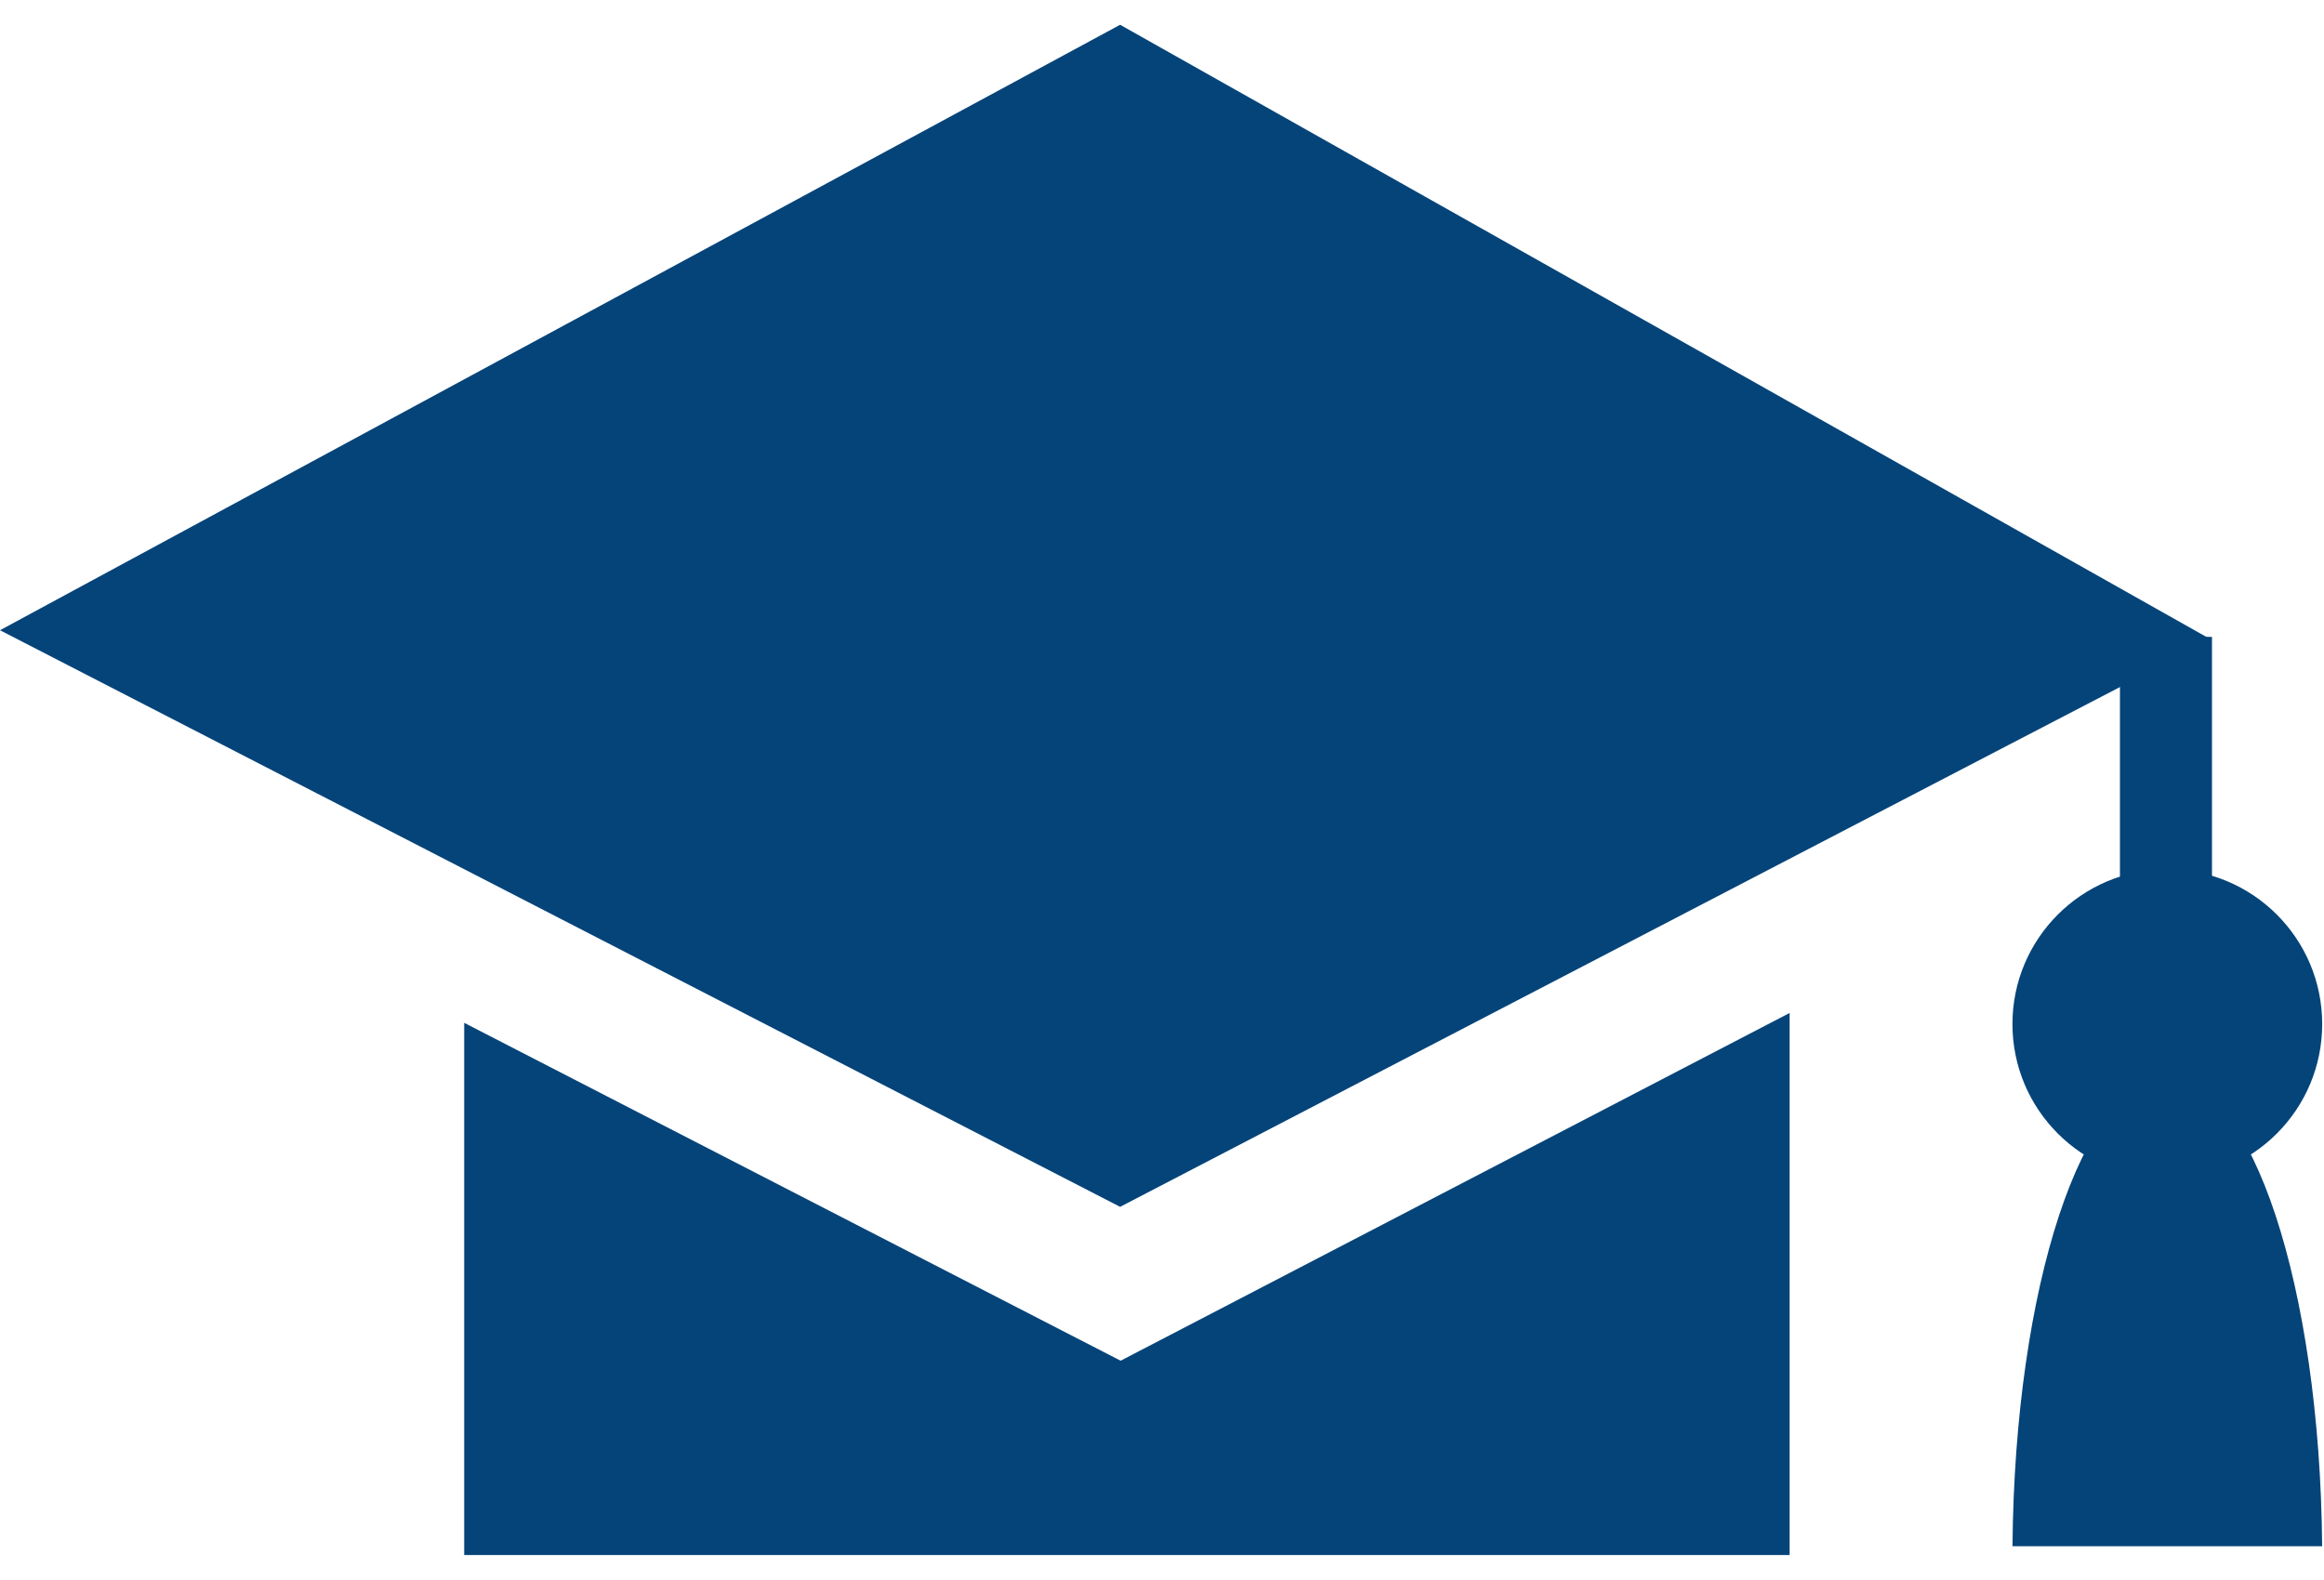
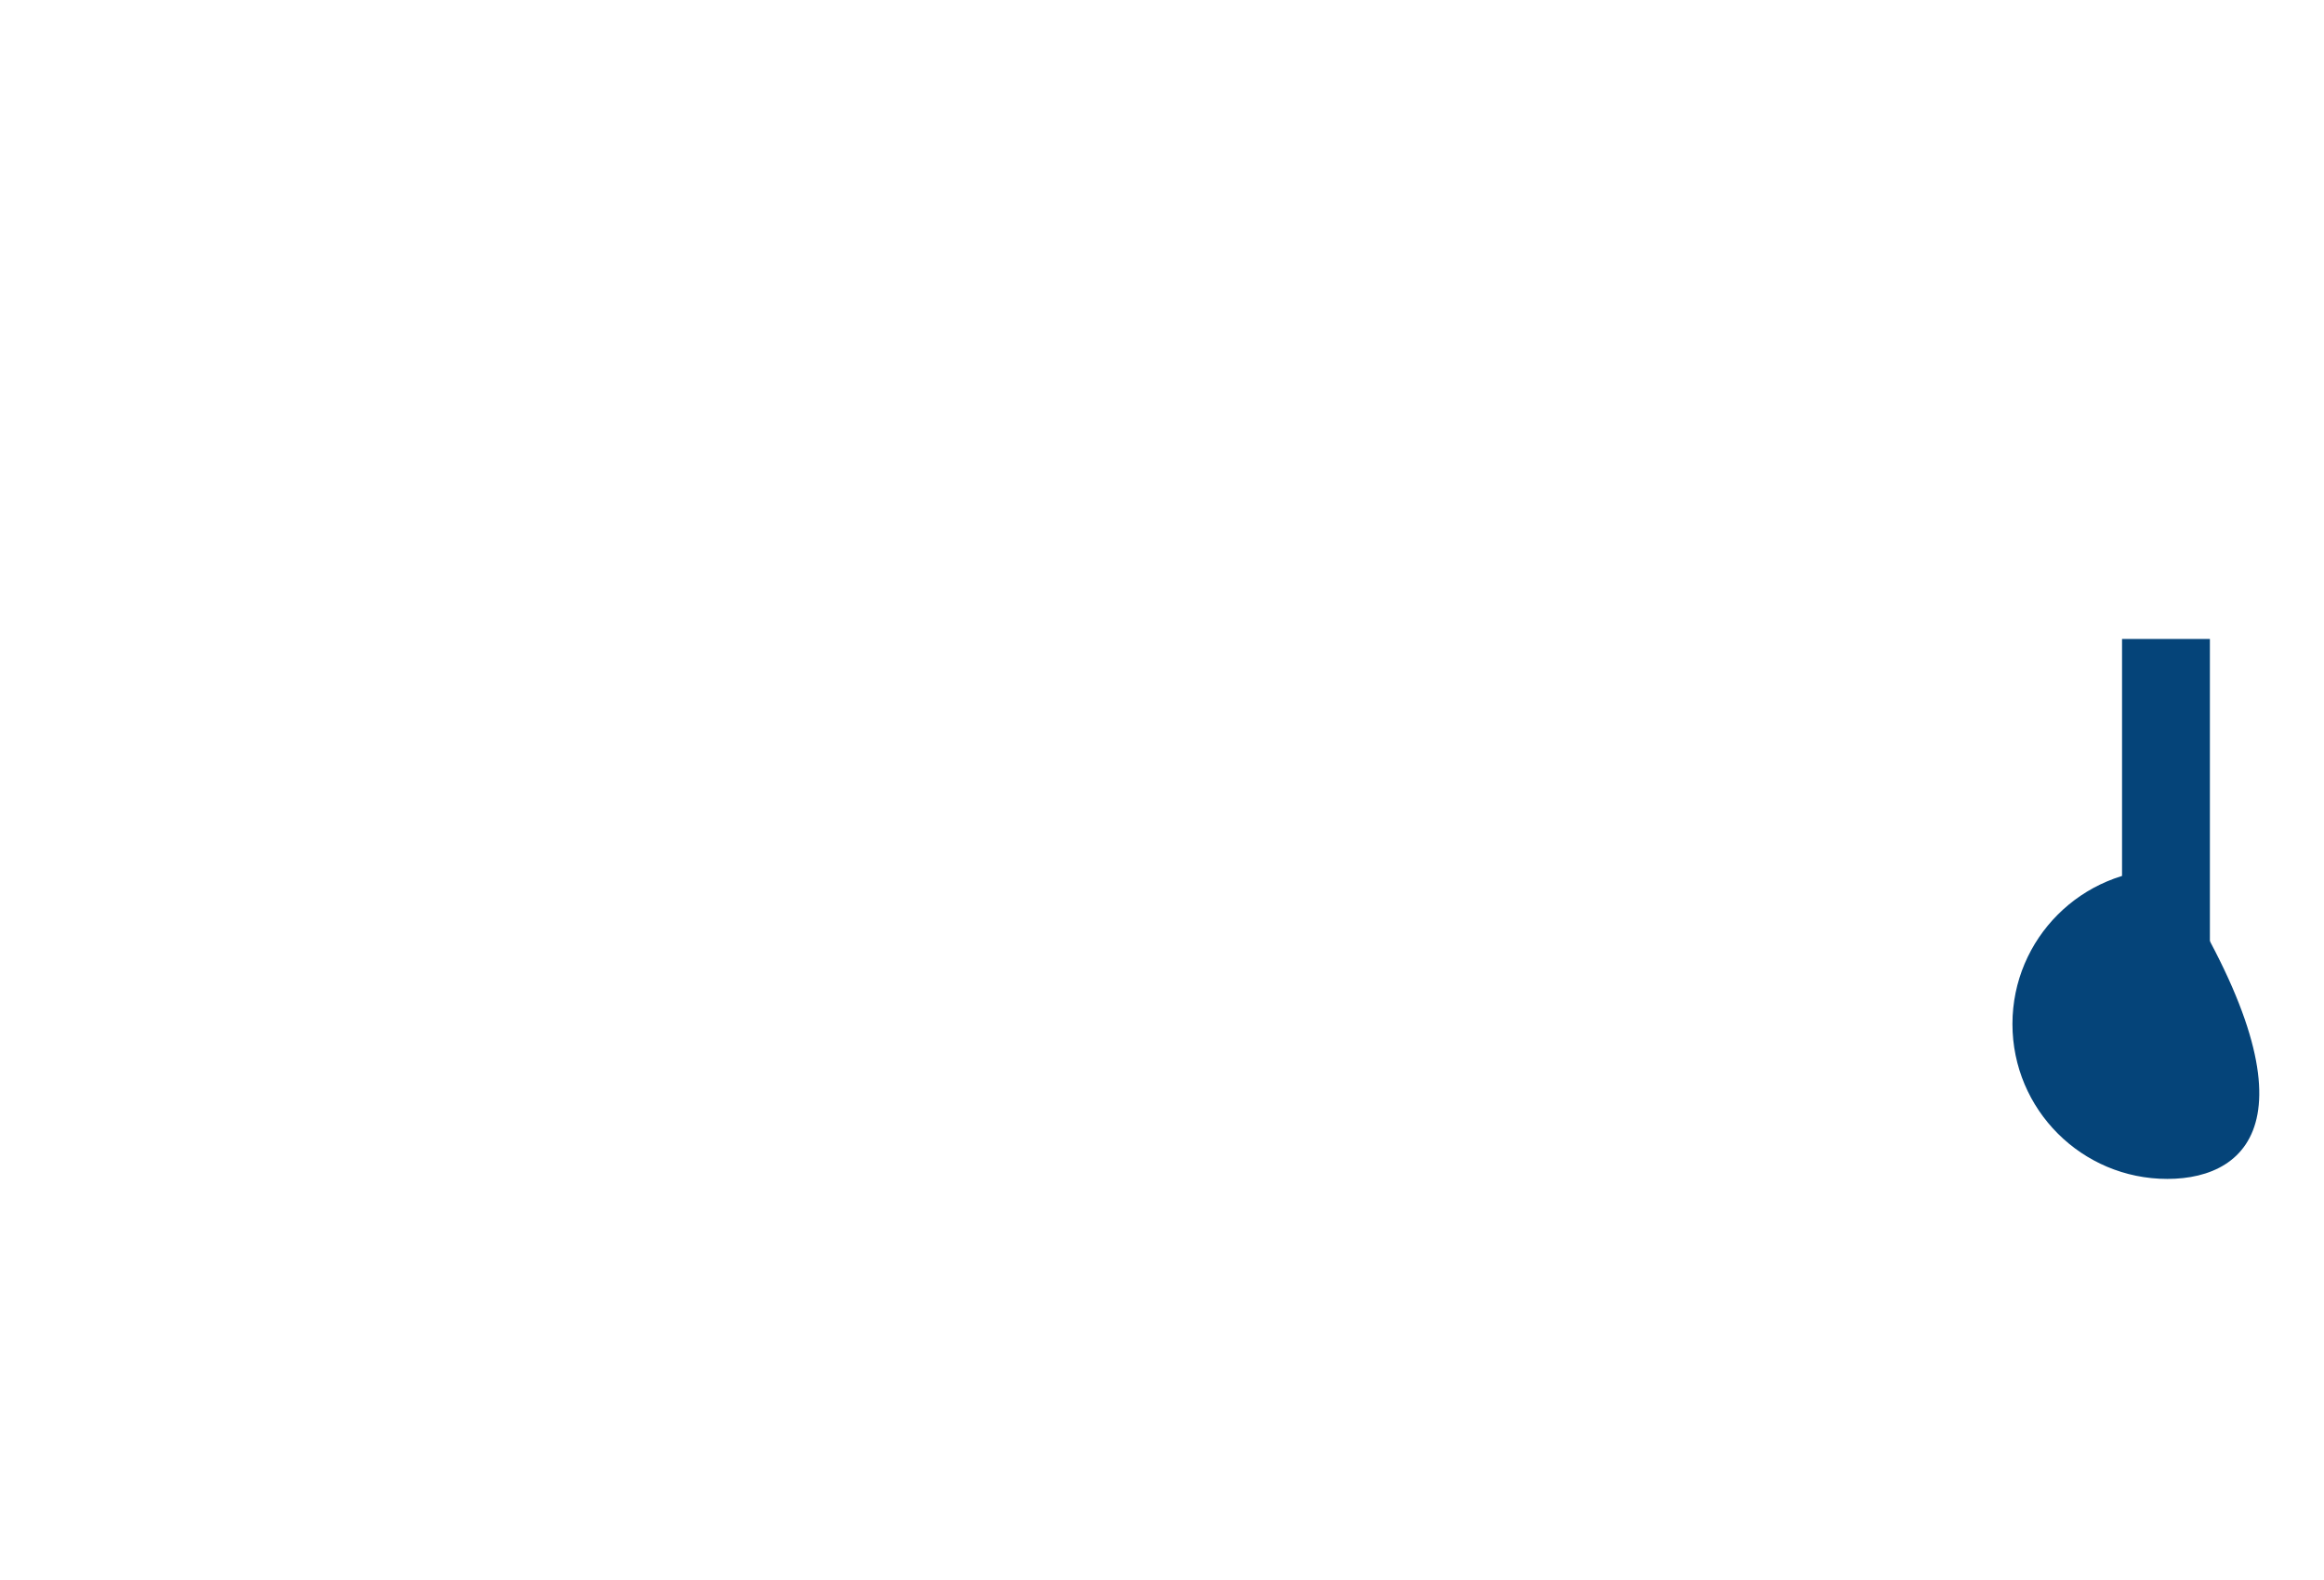
<svg xmlns="http://www.w3.org/2000/svg" width="50px" height="34px" viewBox="0 0 50 34" version="1.1">
  <title>Group Copy 2</title>
  <desc>Created with Sketch.</desc>
  <defs />
  <g id="Franciscus-in-het-Kort" stroke="none" stroke-width="1" fill="none" fill-rule="evenodd">
    <g id="03b---Fransicus-Korst---Scrollpage" transform="translate(-35, -281)" fill="#054479">
      <g id="Group-Copy-2" transform="translate(35, 281.533)">
-         <polygon id="Fill-1" points="24.099 0 0 13.029 24.099 25.437 47.573 13.231" />
-         <polygon id="Fill-2" points="25.359 28.099 24.11 28.748 22.848 28.099 9.987 21.477 9.987 32.929 38.503 32.929 38.503 21.265" />
        <polygon id="Fill-3" points="45.655 20.417 47.545 20.417 47.545 13.217 45.655 13.217" />
-         <path d="M46.629,18.172 C48.47,18.172 49.961,19.664 49.961,21.503 C49.961,23.344 48.47,24.836 46.629,24.836 C44.789,24.836 43.297,23.344 43.297,21.503 C43.297,19.664 44.789,18.172 46.629,18.172" id="Fill-5" />
-         <polygon id="Path" points="45.61 20.462 47.59 20.462 47.59 13.172 45.61 13.172" />
-         <path d="M46.629,22.679 C48.44,22.679 49.915,27.159 49.96,32.74 L43.298,32.74 C43.344,27.159 44.818,22.679 46.629,22.679" id="Fill-7" />
-         <polygon id="Fill-4" points="45.699 20.372 47.499 20.372 47.499 13.262 45.699 13.262" />
+         <path d="M46.629,18.172 C49.961,23.344 48.47,24.836 46.629,24.836 C44.789,24.836 43.297,23.344 43.297,21.503 C43.297,19.664 44.789,18.172 46.629,18.172" id="Fill-5" />
      </g>
    </g>
  </g>
</svg>